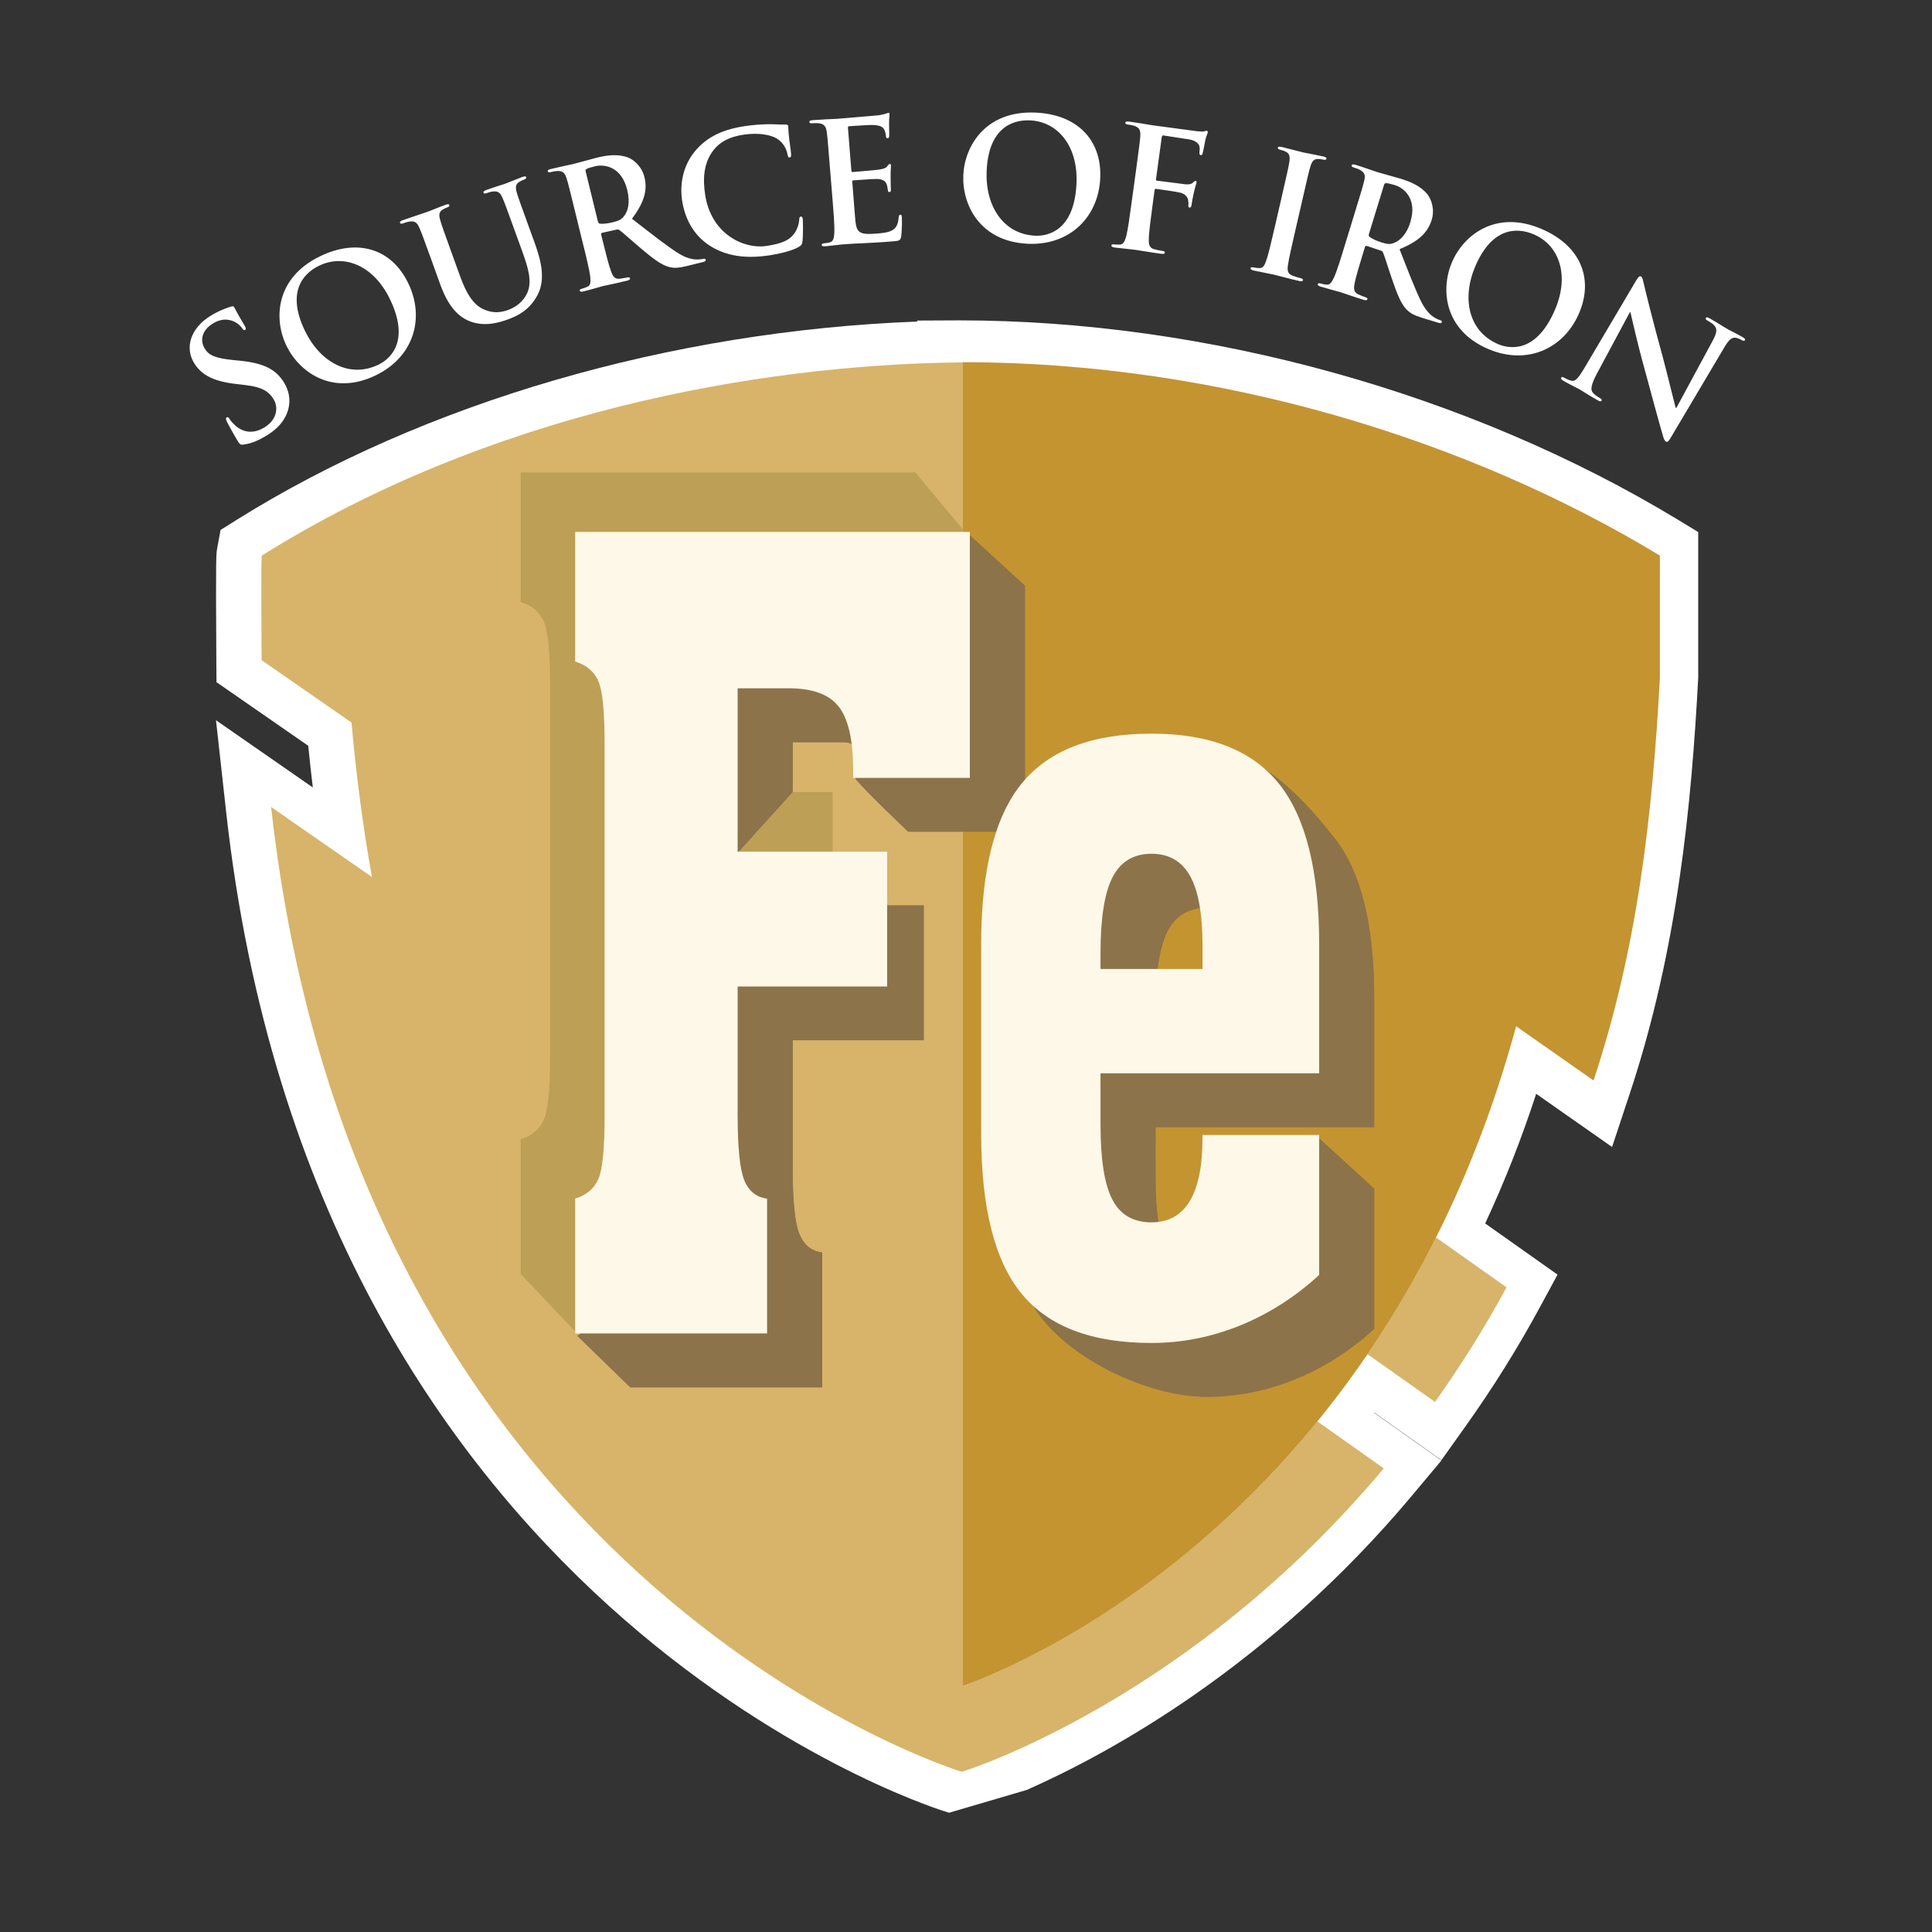
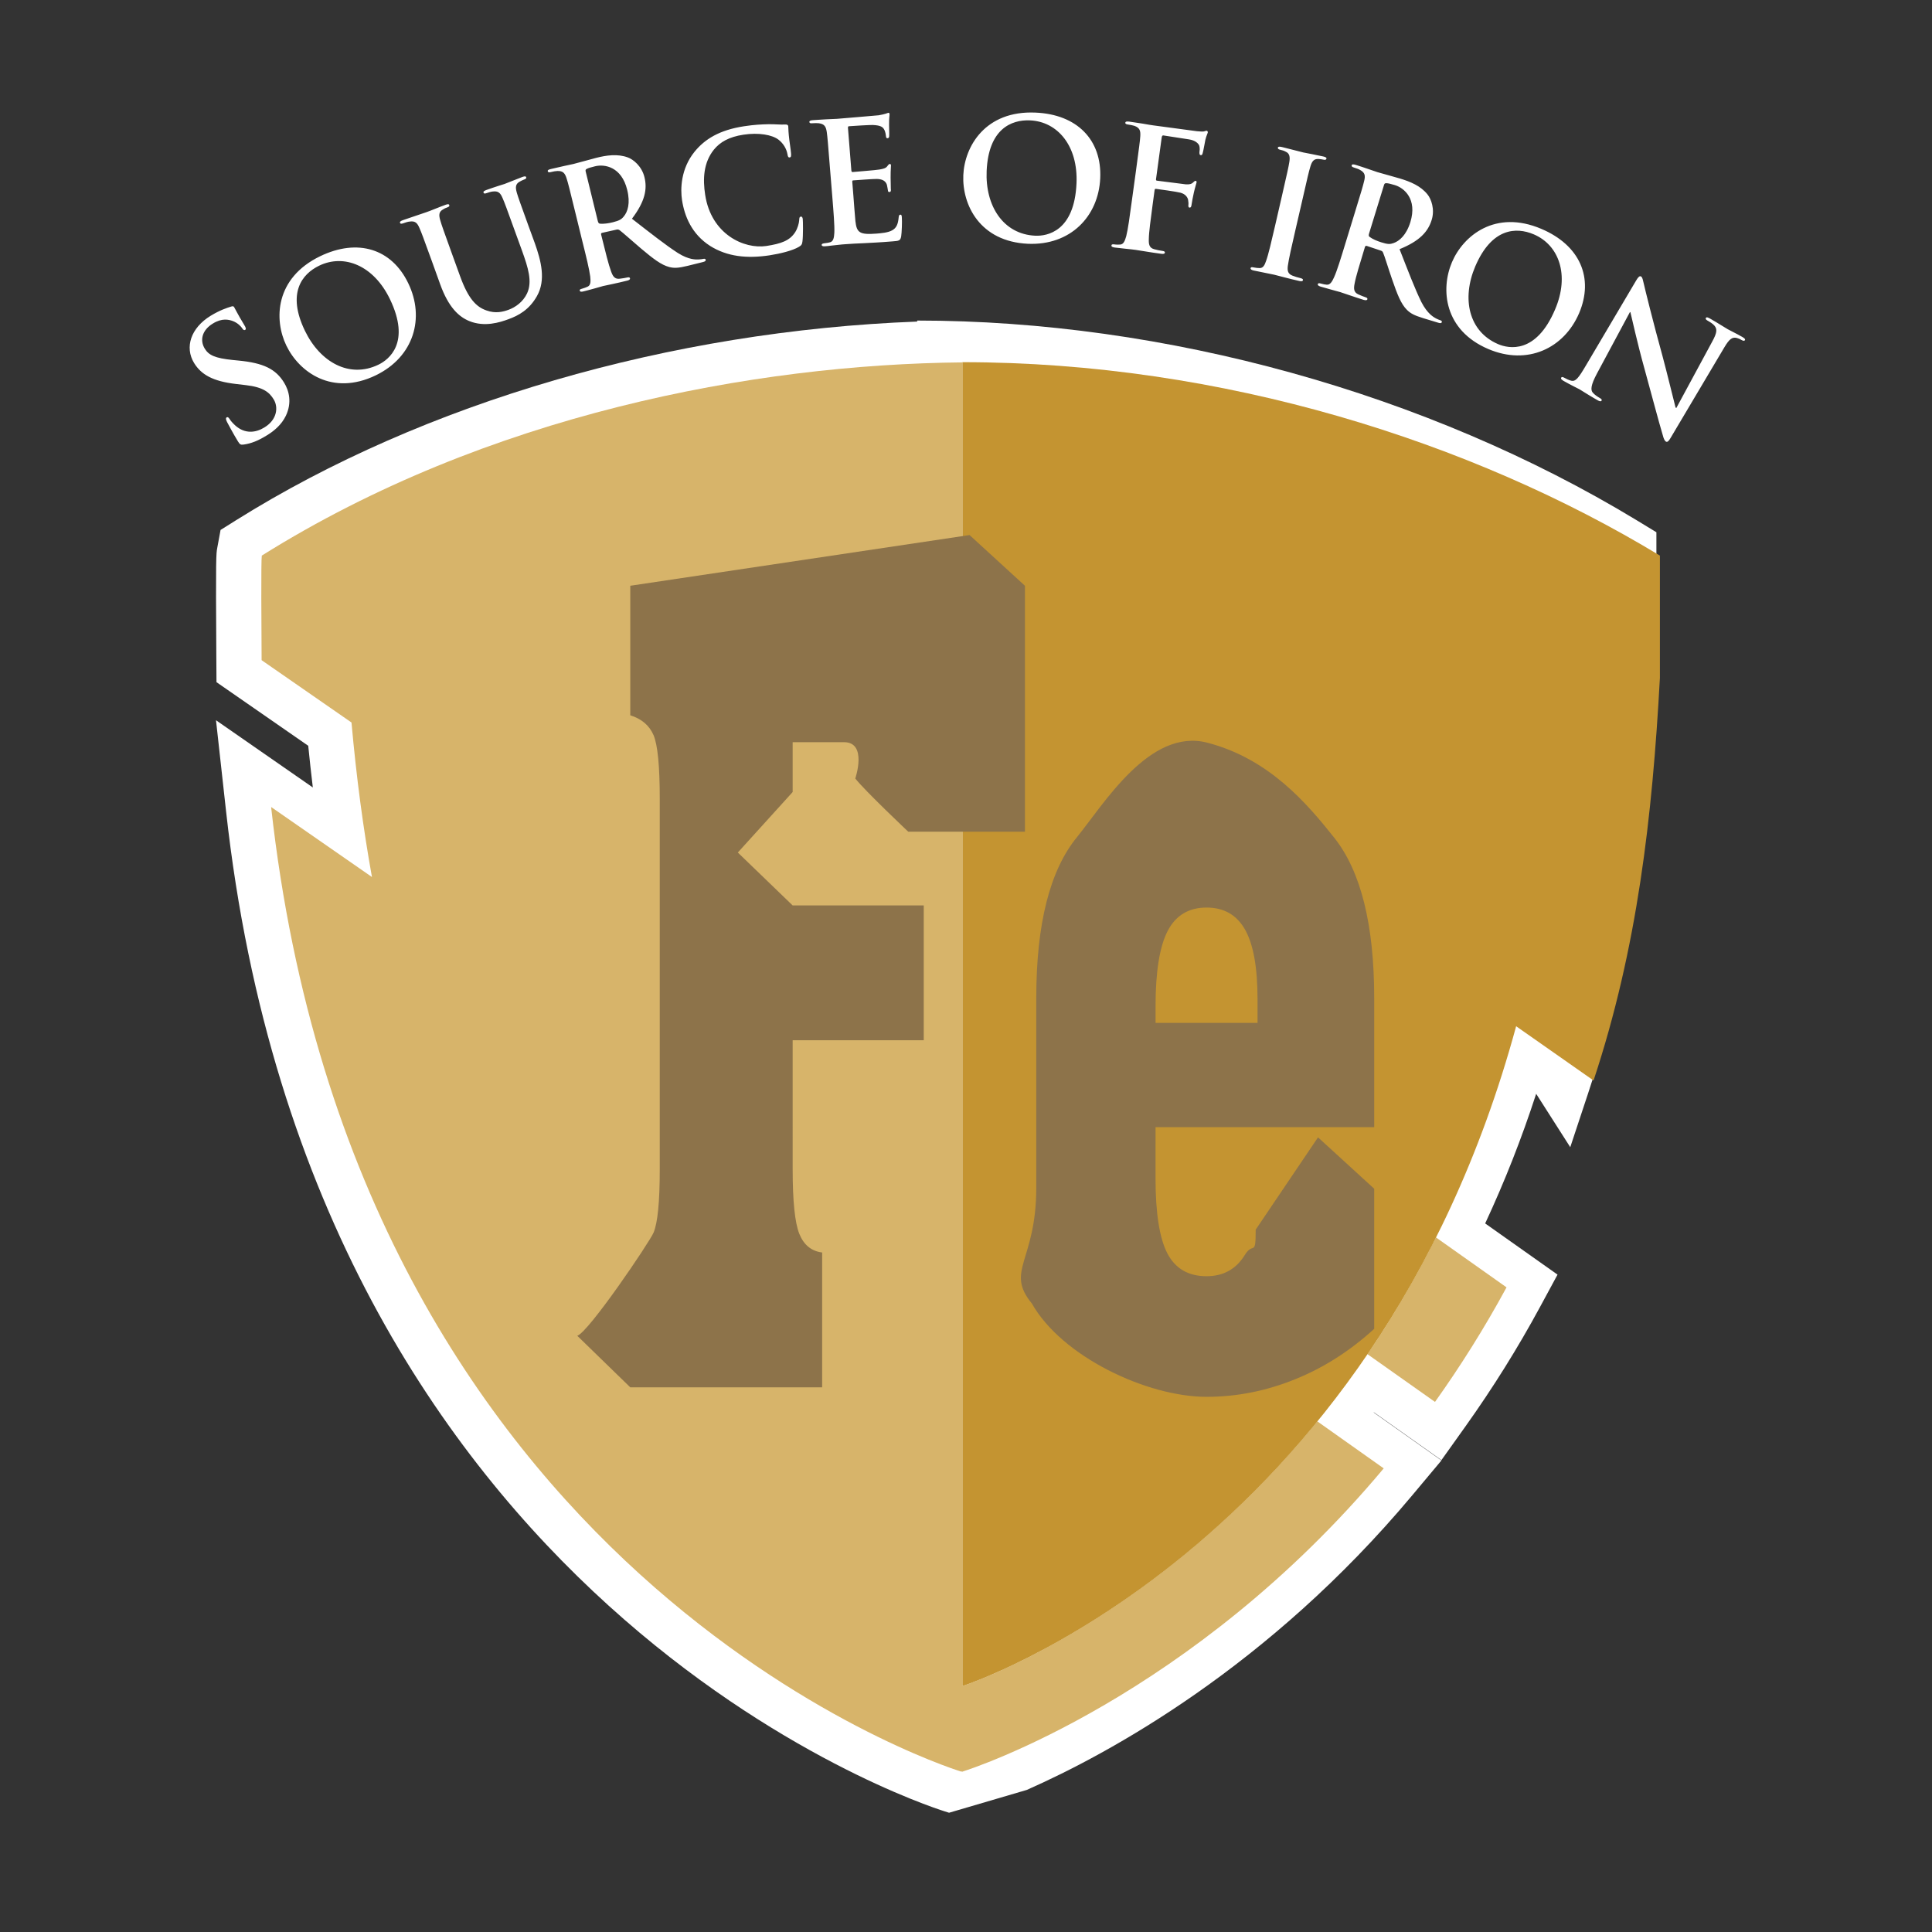
<svg xmlns="http://www.w3.org/2000/svg" version="1.2" baseProfile="tiny" id="Vrstva_1" x="0px" y="0px" width="512px" height="512px" viewBox="0 0 512 512" xml:space="preserve">
  <rect x="0" y="0" width="512" height="512" fill="#333333" stroke="none" />
-   <path fill="#FFFFFF" d="M251.515,480.395l-1.17-0.369c-6.814-2.15-167.202-54.933-190.425-264.94l-2.678-24.215l25.659,17.814  c-0.439-3.651-0.846-7.329-1.215-11.045l-24.316-16.86l-0.045-7.215c-0.165-26.124-0.038-26.811,0.242-28.325l0.884-4.797  l4.136-2.596c49.817-31.201,115.037-50.147,180.474-52.629V84.95l11.083-0.051c65.679,0,135.143,19.265,190.571,52.858l5.331,3.245  v38.658c-1.781,33.059-5.306,71.474-18.145,110.17l-4.684,14.137L407.1,289.868c-3.843,11.821-8.322,23.21-13.514,34.356  l19.176,13.564l-4.683,8.652c-5.827,10.766-12.444,21.365-19.672,31.507l-6.413,8.996l-17.891-12.661  c-0.026,0.013-0.026,0.039-0.052,0.051l17.942,12.699l-7.711,9.213c-38.137,45.567-80.471,68.51-102.18,78.104L251.515,480.395z" />
+   <path fill="#FFFFFF" d="M251.515,480.395l-1.17-0.369c-6.814-2.15-167.202-54.933-190.425-264.94l-2.678-24.215l25.659,17.814  c-0.439-3.651-0.846-7.329-1.215-11.045l-24.316-16.86l-0.045-7.215c-0.165-26.124-0.038-26.811,0.242-28.325l0.884-4.797  l4.136-2.596c49.817-31.201,115.037-50.147,180.474-52.629V84.95c65.679,0,135.143,19.265,190.571,52.858l5.331,3.245  v38.658c-1.781,33.059-5.306,71.474-18.145,110.17l-4.684,14.137L407.1,289.868c-3.843,11.821-8.322,23.21-13.514,34.356  l19.176,13.564l-4.683,8.652c-5.827,10.766-12.444,21.365-19.672,31.507l-6.413,8.996l-17.891-12.661  c-0.026,0.013-0.026,0.039-0.052,0.051l17.942,12.699l-7.711,9.213c-38.137,45.567-80.471,68.51-102.18,78.104L251.515,480.395z" />
  <path fill="#D7B46A" d="M362.397,358.874l17.892,12.648c6.616-9.289,13.004-19.367,18.959-30.361l-18.705-13.233  C374.868,339.201,368.785,349.509,362.397,358.874 M255.059,96.034c-55.263,0.535-125.949,13.793-185.678,51.204  c-0.229,1.247-0.102,19.418-0.051,27.715l23.82,16.517c1.285,14.43,3.105,28.07,5.421,40.948L71.85,213.864  c22.472,203.212,177.318,253.882,182.738,255.587l0.599,0.051c0,0-0.013,0,0-0.025v-0.025c2.442-0.764,60.767-19.672,111.513-80.318  l-17.611-12.47c-44.027,53.978-94.029,70.163-94.029,70.163V96.034z" />
  <path fill="#C49431" d="M255.059,446.826c0,0,108.739-35.094,146.734-174.861l20.513,14.379  c11.63-35.095,15.575-69.858,17.585-106.684v-32.423c-49.855-30.208-115.947-51.255-184.832-51.255V446.826z" />
-   <path fill="#BE9F56" d="M195.762,225.672h24.889v-15.753h-10.587L195.762,225.672z M152.447,140.977h103.299l-13.183-15.779H137.992  v34.331c3.003,0.942,5.052,2.698,6.146,5.243c1.107,2.57,1.654,8.169,1.654,16.822v98.259c0,8.653-0.547,14.252-1.654,16.797  c-1.094,2.57-3.143,4.326-6.146,5.242v35.731l14.366,15.142l0.089-0.102v-34.992c2.99-0.941,5.039-2.673,6.134-5.243  c1.119-2.57,1.667-8.169,1.667-16.821v-98.26c0-8.653-0.547-14.251-1.667-16.822c-1.095-2.545-3.144-4.301-6.134-5.217V140.977z" />
  <path fill="#8D734A" d="M306.231,298.712h57.948v-34.204c0-19.443-3.538-33.618-10.588-42.5  c-7.074-8.882-17.152-20.919-33.669-25.195c-15.244-3.944-27.384,16.263-34.534,25.068c-7.178,8.78-10.766,23.006-10.766,42.627  v50.263c0,19.52-8.322,21.963-1.171,30.666c7.94,14.073,30.488,24.737,46.293,24.737c8.017,0,15.804-1.553,23.413-4.632  c7.609-3.054,14.607-7.533,21.021-13.387v-37.13l-14.889-13.616l-16.516,24.457c0,7.456-0.637,3.028-2.902,6.744  c-2.29,3.716-5.649,5.599-10.128,5.599c-4.811,0-8.246-2.01-10.358-6.006c-2.087-3.996-3.155-10.663-3.155-19.952V298.712z   M309.438,246.719c2.138-4.123,5.574-6.209,10.308-6.209c4.606,0,8.017,1.959,10.205,5.853c2.214,3.919,3.308,10.053,3.308,18.426  v6.286h-27.026v-4.326C306.231,257.535,307.3,250.867,309.438,246.719 M217.878,367.654v-35.731  c-2.876-0.356-4.887-2.036-6.058-4.962c-1.17-2.927-1.756-8.628-1.756-17.077V275.68h34.738v-35.73h-34.738l-14.531-14.022  l14.531-16.033v-13.208h13.615c6.273,0,2.978,9.62,2.978,9.62c2.545,3.257,14.035,14.099,14.035,14.099h30.927v-65.176  l-14.678-13.437l-89.913,13.437v34.331c3.016,0.942,5.064,2.698,6.159,5.243c1.095,2.545,1.654,8.169,1.654,16.822v98.26  c0,8.653-0.56,14.252-1.654,16.797c-1.094,2.57-17.216,26.391-20.207,27.308l14.048,13.666H217.878z" />
-   <path fill="#8D734A" d="M291.648,256.797h15.117c0.534-4.25,1.399-7.609,2.672-10.078c1.858-3.588,4.734-5.522,8.525-6.006  c-0.534-3.538-1.374-6.438-2.596-8.602c-2.214-3.919-5.599-5.854-10.205-5.854c-4.733,0-8.194,2.062-10.332,6.184  c-2.112,4.148-3.182,10.816-3.182,20.029V256.797z M153.873,353.377c-0.356,0.306-0.674,0.56-0.891,0.611l14.048,13.666h50.848  v-35.731c-2.876-0.356-4.887-2.011-6.058-4.962c-1.17-2.927-1.756-8.628-1.756-17.077V275.68h34.738v-35.73h-9.696v21.454h-39.624  v34.204c0,8.475,0.56,14.175,1.743,17.102c1.171,2.927,3.194,4.581,6.057,4.938v35.73H153.873z M195.482,225.698h0.28l14.302-15.779  v-13.233h13.615c0.827,0,1.477,0.178,2.011,0.458c-0.56-4.352-1.692-7.635-3.397-9.849c-2.532-3.232-6.935-4.861-13.221-4.861  h-13.59V225.698z M271.62,206.713v-51.484l-14.602-13.361v64.285h-30.31c-0.025,0.102-0.051,0.153-0.051,0.153  c2.545,3.257,14.035,14.099,14.035,14.099h23.35c1.698-5.064,3.938-9.365,6.737-12.801  C271.035,207.298,271.34,207.018,271.62,206.713 M306.231,298.712h57.948v-34.204c0-19.443-3.513-33.618-10.588-42.5  c-4.58-5.727-10.408-12.725-18.374-18.146c1.349,1.196,2.647,2.469,3.767,3.894c7.075,8.882,10.612,23.057,10.612,42.5v34.178  h-57.948v13.539c0,9.314,1.044,15.957,3.156,19.978c2.087,3.996,5.548,5.98,10.357,5.98c0.637,0,1.222-0.127,1.807-0.203  c-0.483-3.232-0.737-7.05-0.737-11.478V298.712z M364.18,352.155v-37.13l-14.583-13.336v36.189  c-6.413,5.878-13.411,10.332-21.021,13.411s-15.423,4.606-23.414,4.606c-13.666,0-24.074-3.283-31.277-9.772  c8.297,13.717,30.336,24.05,45.86,24.05c8.017,0,15.804-1.553,23.413-4.632C350.768,362.488,357.766,358.009,364.18,352.155" />
-   <path fill="#FDF8E7" d="M291.648,284.435h57.948v-34.178c0-19.443-3.537-33.619-10.612-42.5  c-7.074-8.882-18.349-13.335-33.822-13.335c-15.753,0-27.205,4.402-34.382,13.183c-7.17,8.805-10.759,23.006-10.759,42.653v50.237  c0,19.52,3.576,33.669,10.708,42.348c7.151,8.704,18.604,13.056,34.433,13.056c7.991,0,15.805-1.527,23.414-4.606  s14.607-7.533,21.021-13.411v-37.105h-30.921v0.84c0,7.431-1.145,13.029-3.41,16.745c-2.265,3.716-5.649,5.573-10.104,5.573  c-4.81,0-8.271-1.984-10.357-6.006c-2.112-3.995-3.156-10.638-3.156-19.952V284.435z M294.855,232.442  c2.138-4.123,5.573-6.184,10.307-6.184c4.606,0,7.991,1.934,10.205,5.854c2.189,3.894,3.309,10.052,3.309,18.399v6.286h-27.027  v-4.326C291.648,243.258,292.718,236.59,294.855,232.442 M203.282,353.377v-35.73c-2.863-0.356-4.886-2.011-6.069-4.938  c-1.146-2.927-1.73-8.627-1.73-17.102v-34.179h39.624v-35.731h-39.624v-43.29h13.59c6.286,0,10.688,1.629,13.221,4.887  c2.532,3.257,3.805,8.882,3.805,16.898v1.959h30.921v-65.176H152.435v34.331c3.016,0.942,5.052,2.672,6.172,5.243  c1.094,2.545,1.628,8.144,1.628,16.796v98.26c0,8.652-0.535,14.251-1.628,16.796c-1.12,2.57-3.156,4.327-6.172,5.243v35.73H203.282z  " />
  <path fill="#FFFFFF" d="M431.951,82.698l0.127,0.051c0.279,1.12,1.857,8.271,3.689,14.837c1.731,6.261,3.793,14.125,4.912,17.84  c0.178,0.662,0.407,1.349,0.814,1.604c0.356,0.204,0.713-0.076,1.196-0.916l14.303-24.101c1.272-2.138,2.062-2.774,3.308-2.443  c0.535,0.153,0.84,0.306,1.223,0.535c0.457,0.254,0.763,0.28,0.891,0.051c0.178-0.305-0.179-0.56-0.688-0.865  c-1.883-1.069-3.436-1.782-3.843-2.036c-0.814-0.458-2.596-1.629-4.606-2.774c-0.586-0.331-1.018-0.534-1.196-0.229  c-0.127,0.229-0.051,0.433,0.433,0.712c0.535,0.306,1.451,0.84,1.883,1.4c0.713,0.891,0.637,1.833-0.661,4.199l-9.493,17.56  l-0.203-0.127c-0.279-0.993-2.342-9.519-3.461-13.641c-2.443-8.805-4.784-18.324-4.938-19.087c-0.279-1.068-0.33-1.756-0.764-2.01  c-0.381-0.229-0.789,0.254-1.246,1.018L420.32,96.797c-1.959,3.334-2.748,4.377-3.919,4.098c-0.637-0.153-1.349-0.509-1.858-0.789  c-0.381-0.204-0.661-0.28-0.789-0.051c-0.203,0.356,0.128,0.585,0.611,0.891c2.011,1.146,3.894,2.036,4.25,2.239  c0.738,0.433,2.214,1.426,4.708,2.851c0.534,0.306,0.942,0.433,1.12,0.127c0.127-0.229-0.051-0.458-0.483-0.687  c-0.611-0.356-1.323-0.814-1.858-1.426c-0.61-0.687-0.534-1.984,1.095-5.039L431.951,82.698z M397.009,91.198  c-7.839-3.359-9.671-12.088-6.057-20.589c4.352-10.18,10.815-10.51,15.524-8.5c6.692,2.851,9.543,10.791,5.624,19.927  C407.087,93.845,399.859,92.42,397.009,91.198 M394.413,92.496c10.384,4.428,20.079-0.178,24.075-9.518  c3.97-9.365,0.178-17.993-10.002-22.319c-12.241-5.217-20.716,1.832-23.693,8.806C381.714,76.692,382.706,87.508,394.413,92.496   M366.775,49.029c0.102-0.356,0.254-0.484,0.585-0.484c0.458,0,1.222,0.179,2.29,0.509c2.52,0.763,5.955,3.741,4.123,9.772  c-1.068,3.487-2.927,5.064-4.479,5.599c-0.916,0.331-1.527,0.331-3.232-0.204c-1.068-0.331-2.291-0.84-3.079-1.425  c-0.28-0.204-0.306-0.407-0.179-0.865L366.775,49.029z M356.545,64.502c-1.196,3.919-2.215,7.253-3.004,8.983  c-0.534,1.171-1.043,2.036-1.934,1.96c-0.407-0.025-0.941-0.127-1.578-0.306c-0.509-0.152-0.713-0.076-0.789,0.127  c-0.102,0.306,0.179,0.509,0.738,0.688c1.68,0.509,4.402,1.222,5.191,1.451c0.662,0.204,3.741,1.298,6.21,2.061  c0.56,0.153,0.891,0.127,0.992-0.152c0.052-0.229-0.076-0.407-0.407-0.509c-0.509-0.153-1.425-0.535-2.035-0.814  c-1.222-0.56-1.196-1.578-0.942-2.851c0.331-1.832,1.374-5.191,2.571-9.136l0.178-0.585c0.102-0.254,0.254-0.305,0.458-0.254  l3.665,1.222c0.305,0.102,0.534,0.204,0.661,0.535c0.382,0.814,1.425,4.301,2.418,7.151c1.374,3.996,2.366,6.49,3.894,8.017  c0.941,0.942,1.908,1.476,4.301,2.214l4.021,1.221c0.509,0.153,0.84,0.178,0.941-0.153c0.076-0.229-0.051-0.407-0.407-0.509  c-0.331-0.102-0.688-0.254-1.146-0.483c-0.585-0.331-2.239-1.171-3.868-4.352c-1.68-3.41-3.461-8.093-5.776-13.997  c5.344-2.163,7.558-4.632,8.525-7.788c0.865-2.825-0.153-5.522-1.095-6.693c-1.807-2.29-4.581-3.41-7.253-4.224  c-1.323-0.407-4.581-1.272-6.031-1.706c-0.891-0.279-3.538-1.247-5.777-1.934c-0.637-0.179-0.967-0.179-1.043,0.102  c-0.103,0.306,0.127,0.458,0.585,0.611c0.61,0.178,1.298,0.433,1.629,0.636c1.298,0.713,1.45,1.501,1.068,2.978  c-0.331,1.374-0.687,2.57-2.672,9.034L356.545,64.502z M337.916,59.794c-0.968,4.174-1.756,7.609-2.393,9.365  c-0.407,1.222-0.84,1.909-1.73,1.883c-0.433,0-0.967-0.051-1.604-0.178c-0.534-0.127-0.713-0.025-0.764,0.178  c-0.076,0.305,0.204,0.509,0.764,0.636c1.73,0.382,4.479,0.891,5.472,1.12c1.171,0.28,3.868,1.043,6.719,1.68  c0.483,0.102,0.865,0.077,0.916-0.254c0.051-0.204-0.127-0.382-0.61-0.509c-0.637-0.127-1.578-0.433-2.164-0.662  c-1.246-0.483-1.374-1.323-1.246-2.52c0.254-1.908,1.043-5.319,2.01-9.518l1.756-7.609c1.502-6.592,1.781-7.788,2.189-9.162  c0.432-1.501,0.941-2.163,2.163-2.112c0.534,0.051,0.891,0.076,1.323,0.178s0.713,0.077,0.814-0.28  c0.051-0.255-0.28-0.433-0.84-0.56c-1.654-0.381-4.225-0.84-5.319-1.069c-1.247-0.28-3.944-1.043-5.599-1.425  c-0.688-0.153-1.043-0.153-1.12,0.127c-0.076,0.331,0.179,0.483,0.611,0.585c0.509,0.102,1.068,0.28,1.501,0.535  c0.916,0.407,1.171,1.247,0.916,2.749c-0.229,1.4-0.509,2.621-2.01,9.188L337.916,59.794z M305.977,50.403  c0.051-0.306,0.152-0.382,0.356-0.356c0.764,0.102,5.421,0.738,6.489,1.018c1.35,0.356,1.909,1.247,2.036,1.884  c0.102,0.56,0.128,1.094,0.076,1.399c-0.025,0.306,0,0.636,0.28,0.662c0.433,0.051,0.509-0.381,0.56-0.763  c0.025-0.306,0.407-2.342,0.611-3.207c0.306-1.349,0.661-2.417,0.712-2.672c0.025-0.28-0.025-0.407-0.203-0.433  c-0.28-0.025-0.382,0.127-0.637,0.356c-0.509,0.534-1.145,0.61-2.01,0.56c-0.611-0.076-1.222-0.152-1.985-0.254l-5.624-0.712  c-0.28-0.025-0.306-0.153-0.28-0.433l1.501-10.994c0.077-0.484,0.229-0.611,0.484-0.56l6.77,1.043  c1.654,0.254,2.494,1.069,2.723,1.705c0.178,0.662,0.076,1.349,0.025,1.705c0,0.509,0.051,0.738,0.356,0.764  c0.306,0.051,0.433-0.204,0.509-0.56c0.179-0.509,0.611-3.08,0.713-3.512c0.279-1.145,0.585-1.629,0.637-1.934  c0.025-0.229-0.077-0.407-0.28-0.458c-0.204-0.025-0.458,0.127-0.738,0.178c-0.458,0.076-0.967,0-1.832-0.051  c-0.993-0.127-9.951-1.323-11.605-1.553c-0.61-0.076-1.628-0.254-2.773-0.458c-1.146-0.152-2.393-0.382-3.563-0.534  c-0.661-0.077-1.018-0.051-1.068,0.305c-0.025,0.28,0.279,0.407,0.713,0.458c0.61,0.102,1.349,0.229,1.705,0.356  c1.399,0.509,1.654,1.272,1.552,2.774c-0.102,1.425-0.28,2.646-1.171,9.34l-1.068,7.762c-0.561,4.199-1.018,7.508-1.477,9.34  c-0.355,1.247-0.712,2.188-1.603,2.24c-0.433,0.025-0.968,0.051-1.629-0.051c-0.483-0.051-0.662,0.051-0.688,0.254  c-0.051,0.356,0.229,0.483,0.84,0.585c1.68,0.229,4.479,0.458,5.624,0.636c1.146,0.153,3.895,0.662,6.668,1.018  c0.662,0.102,0.992,0,1.018-0.305c0.052-0.204-0.102-0.382-0.687-0.458c-0.636-0.077-1.578-0.28-2.188-0.458  c-1.298-0.356-1.426-1.375-1.375-2.672c0.025-1.857,0.484-5.166,1.044-9.391L305.977,50.403z M274.369,62.466  c-8.525-0.382-13.305-7.94-12.896-17.178c0.496-11.02,6.432-13.615,11.521-13.386c7.279,0.331,12.725,6.744,12.292,16.669  C284.727,61.397,277.448,62.593,274.369,62.466 M272.409,64.604c11.249,0.483,18.705-7.228,19.163-17.382  s-6.133-16.924-17.178-17.382c-13.304-0.585-18.775,8.983-19.106,16.567C254.944,54.271,259.665,64.019,272.409,64.604   M220.575,52.21c0.331,4.072,0.611,7.559,0.534,9.441c-0.076,1.298-0.229,2.291-1.094,2.545c-0.382,0.102-0.917,0.229-1.578,0.28  c-0.521,0.076-0.688,0.203-0.688,0.433c0.026,0.305,0.356,0.407,0.929,0.356c0.891-0.051,2.036-0.255,3.054-0.331  c1.056-0.127,2.023-0.204,2.507-0.229c1.336-0.102,2.723-0.178,4.619-0.254c1.921-0.102,4.352-0.204,7.673-0.483  c1.68-0.127,2.074-0.153,2.29-1.324c0.153-0.916,0.268-3.945,0.178-4.962c-0.025-0.458-0.051-0.814-0.407-0.789  c-0.305,0.025-0.381,0.229-0.433,0.713c-0.166,1.857-0.624,2.824-1.73,3.436c-1.107,0.636-2.978,0.763-4.123,0.865  c-4.518,0.356-5.269-0.255-5.612-3.283c-0.14-1.298-0.42-5.344-0.547-6.871l-0.28-3.487c-0.025-0.28,0-0.458,0.229-0.458  c1.069-0.077,5.459-0.407,6.312-0.382c1.629,0.051,2.316,0.662,2.621,1.527c0.153,0.56,0.204,1.146,0.293,1.578  c0.013,0.229,0.114,0.382,0.42,0.356c0.407-0.025,0.382-0.509,0.331-0.865c-0.025-0.306-0.025-2.087-0.051-2.978  c-0.013-2.265,0.127-2.978,0.102-3.258c-0.025-0.254-0.166-0.331-0.356-0.331c-0.204,0.025-0.369,0.255-0.662,0.637  c-0.356,0.483-1.018,0.661-2.061,0.84c-1.005,0.178-6.108,0.56-7.075,0.661c-0.268,0.025-0.331-0.178-0.356-0.483l-0.891-11.197  c-0.025-0.306,0.051-0.458,0.28-0.458c0.891-0.077,5.535-0.356,6.286-0.331c2.24,0.102,2.724,0.585,3.105,1.349  c0.254,0.534,0.369,1.272,0.394,1.578c0.026,0.407,0.127,0.61,0.446,0.585c0.305-0.025,0.381-0.28,0.407-0.509  c0.051-0.534-0.025-2.494-0.025-2.952c-0.025-2.036,0.153-2.596,0.127-2.901c-0.025-0.229-0.076-0.382-0.293-0.382  c-0.216,0.025-0.483,0.179-0.687,0.229c-0.356,0.127-1.056,0.28-1.896,0.433c-0.827,0.102-9.646,0.814-11.058,0.941  c-0.611,0.025-1.642,0.076-2.787,0.127c-1.106,0.077-2.392,0.127-3.601,0.229c-0.662,0.051-0.955,0.178-0.929,0.483  c0.025,0.306,0.292,0.382,0.776,0.331c0.624-0.051,1.387-0.051,1.73,0c1.489,0.203,1.896,0.865,2.112,2.366  c0.191,1.426,0.292,2.647,0.827,9.366L220.575,52.21z M203.97,67.658c2.812-0.433,6.095-1.247,7.749-2.24  c0.688-0.407,0.84-0.662,0.941-1.45c0.204-1.527,0.153-5.446,0.077-5.981c-0.064-0.331-0.191-0.636-0.484-0.585  c-0.356,0.051-0.433,0.255-0.458,0.967c-0.051,0.814-0.433,2.163-1.043,3.13c-1.451,2.29-3.741,3.079-7.66,3.69  c-5.879,0.891-14.608-3.08-16.211-13.539c-0.662-4.25-0.445-8.551,2.303-11.987c1.667-2.036,4.008-3.385,7.851-3.97  c4.021-0.611,7.635,0.025,9.314,1.349c1.272,0.993,2.086,2.418,2.329,3.792c0.089,0.611,0.229,0.941,0.585,0.891  c0.395-0.051,0.42-0.407,0.369-1.094c-0.051-0.891-0.458-3.308-0.585-4.759c-0.153-1.552-0.102-2.086-0.153-2.443  c-0.039-0.254-0.254-0.458-0.738-0.433c-1.349,0.077-2.8-0.102-4.505-0.076c-2.062,0.051-3.716,0.127-6.438,0.535  c-6.541,0.992-10.435,3.41-13.157,6.769c-3.64,4.504-3.767,9.849-3.309,12.827c0.662,4.25,2.558,8.983,7.431,12.114  C192.708,68.014,197.951,68.574,203.97,67.658 M155.222,45.491c-0.102-0.356-0.051-0.56,0.229-0.712  c0.407-0.229,1.158-0.458,2.24-0.712c2.545-0.637,7.037,0.127,8.526,6.26c0.878,3.538,0.127,5.828-0.942,7.075  c-0.636,0.764-1.17,1.069-2.875,1.502c-1.095,0.28-2.405,0.458-3.385,0.381c-0.331-0.051-0.458-0.229-0.586-0.687L155.222,45.491z   M154.356,64.044c0.992,3.944,1.819,7.354,2.061,9.238c0.127,1.272,0.153,2.29-0.662,2.672c-0.382,0.178-0.865,0.382-1.527,0.56  c-0.509,0.127-0.662,0.28-0.585,0.484c0.051,0.331,0.395,0.381,0.954,0.229c1.718-0.407,4.416-1.196,5.23-1.425  c0.649-0.153,3.869-0.789,6.362-1.425c0.56-0.127,0.84-0.331,0.764-0.636c-0.051-0.204-0.254-0.306-0.598-0.229  c-0.521,0.127-1.489,0.28-2.15,0.356c-1.349,0.153-1.833-0.738-2.265-1.959c-0.662-1.756-1.501-5.167-2.494-9.187l-0.141-0.586  c-0.063-0.254,0.039-0.381,0.268-0.433l3.754-0.84c0.305-0.076,0.572-0.076,0.865,0.128c0.712,0.509,3.41,2.926,5.713,4.886  c3.232,2.723,5.37,4.352,7.469,4.887c1.285,0.331,2.405,0.28,4.823-0.306l4.097-1.018c0.509-0.127,0.802-0.28,0.713-0.636  c-0.051-0.204-0.255-0.28-0.599-0.204c-0.356,0.077-0.75,0.127-1.234,0.153c-0.687,0.025-2.532,0.178-5.561-1.73  c-3.193-2.062-7.125-5.166-12.139-9.06c3.474-4.581,4.109-7.864,3.308-11.045c-0.7-2.875-2.965-4.683-4.377-5.192  c-2.723-1.018-5.688-0.585-8.386,0.102c-1.349,0.331-4.593,1.272-6.057,1.628c-0.916,0.204-3.665,0.764-5.93,1.324  c-0.662,0.153-0.941,0.305-0.865,0.611c0.076,0.305,0.356,0.331,0.84,0.203c0.585-0.152,1.336-0.279,1.705-0.279  c1.489-0.051,2.011,0.56,2.456,2.01c0.433,1.349,0.725,2.57,2.328,9.111L154.356,64.044z M116.666,75.369  c2.188,6.057,4.911,8.577,7.711,9.722c4.059,1.654,8.118,0.331,10.332-0.483c2.698-0.967,5.548-2.52,7.584-6.133  c2.431-4.275,1.095-9.365-0.56-14.022l-1.629-4.454c-2.303-6.362-2.723-7.533-3.13-8.882c-0.433-1.501-0.356-2.341,0.699-2.952  c0.471-0.254,0.7-0.381,1.158-0.56c0.509-0.178,0.713-0.356,0.611-0.636c-0.102-0.305-0.407-0.28-0.993-0.077  c-1.629,0.611-4.225,1.68-4.733,1.858c-0.025,0-2.723,0.84-4.835,1.603c-0.585,0.229-0.853,0.407-0.738,0.712  c0.102,0.28,0.369,0.28,0.84,0.102c0.458-0.153,1.183-0.382,1.552-0.407c1.476-0.204,2.061,0.331,2.647,1.73  c0.572,1.298,0.992,2.469,3.295,8.831l1.896,5.217c1.54,4.301,2.774,8.093,1.298,11.223c-1.069,2.265-3.092,3.69-4.938,4.352  c-1.412,0.509-3.41,1.043-5.84,0.153c-2.647-0.916-4.785-3.028-6.973-9.085l-2.112-5.828c-2.29-6.362-2.723-7.533-3.117-8.907  c-0.458-1.477-0.382-2.316,0.687-2.927c0.458-0.28,0.7-0.407,1.17-0.56c0.407-0.153,0.624-0.331,0.509-0.611  c-0.102-0.306-0.42-0.28-1.043-0.051c-1.502,0.534-4.072,1.629-5.09,1.959c-1.247,0.458-3.932,1.298-6.146,2.087  c-0.623,0.229-0.878,0.433-0.776,0.712c0.102,0.306,0.382,0.28,0.84,0.127c0.585-0.229,1.323-0.433,1.68-0.458  c1.476-0.229,2.061,0.331,2.647,1.731c0.572,1.298,0.992,2.468,3.295,8.805L116.666,75.369z M100.289,96.645  c-7.686,3.715-15.46-0.662-19.481-8.984c-4.81-9.951-0.814-15.041,3.779-17.254c6.579-3.182,14.417-0.102,18.743,8.856  C108.903,90.816,103.076,95.296,100.289,96.645 M99.576,99.469c10.142-4.912,13.056-15.244,8.615-24.406  c-4.403-9.162-13.412-11.961-23.363-7.151c-11.987,5.803-12.254,16.822-8.945,23.668C79.306,98.655,88.086,105.017,99.576,99.469   M70.679,115.4c2.011-1.222,3.932-2.85,5.077-5.217c1.642-3.461,0.878-6.592-0.471-8.78c-2.201-3.588-5.421-5.217-12.114-5.854  l-1.552-0.152c-4.606-0.483-6.286-1.247-7.355-3.003c-1.387-2.265-0.674-4.938,2.138-6.643c2.456-1.527,4.237-1.043,5.255-0.687  c1.387,0.509,2.303,1.552,2.507,1.909c0.28,0.458,0.534,0.611,0.802,0.458c0.292-0.204,0.241-0.56-0.293-1.399  c-1.794-2.952-2.316-4.148-2.621-4.632c-0.153-0.28-0.42-0.28-0.802-0.153c-1.146,0.356-2.965,0.942-5.434,2.443  c-5.268,3.232-6.922,8.348-4.377,12.521c1.883,3.054,4.937,4.835,11.096,5.548l2.596,0.306c4.645,0.534,6.273,1.908,7.406,3.792  c1.222,1.985,0.98,5.319-2.443,7.406c-2.342,1.451-5.192,1.781-7.75-0.509c-0.585-0.535-1.222-1.222-1.514-1.73  c-0.191-0.28-0.433-0.611-0.776-0.407c-0.293,0.203-0.165,0.687,0.14,1.272c0.344,0.636,1.578,2.978,2.851,5.064  c0.509,0.84,0.738,0.967,1.502,0.865C66.62,117.538,68.49,116.749,70.679,115.4" />
</svg>